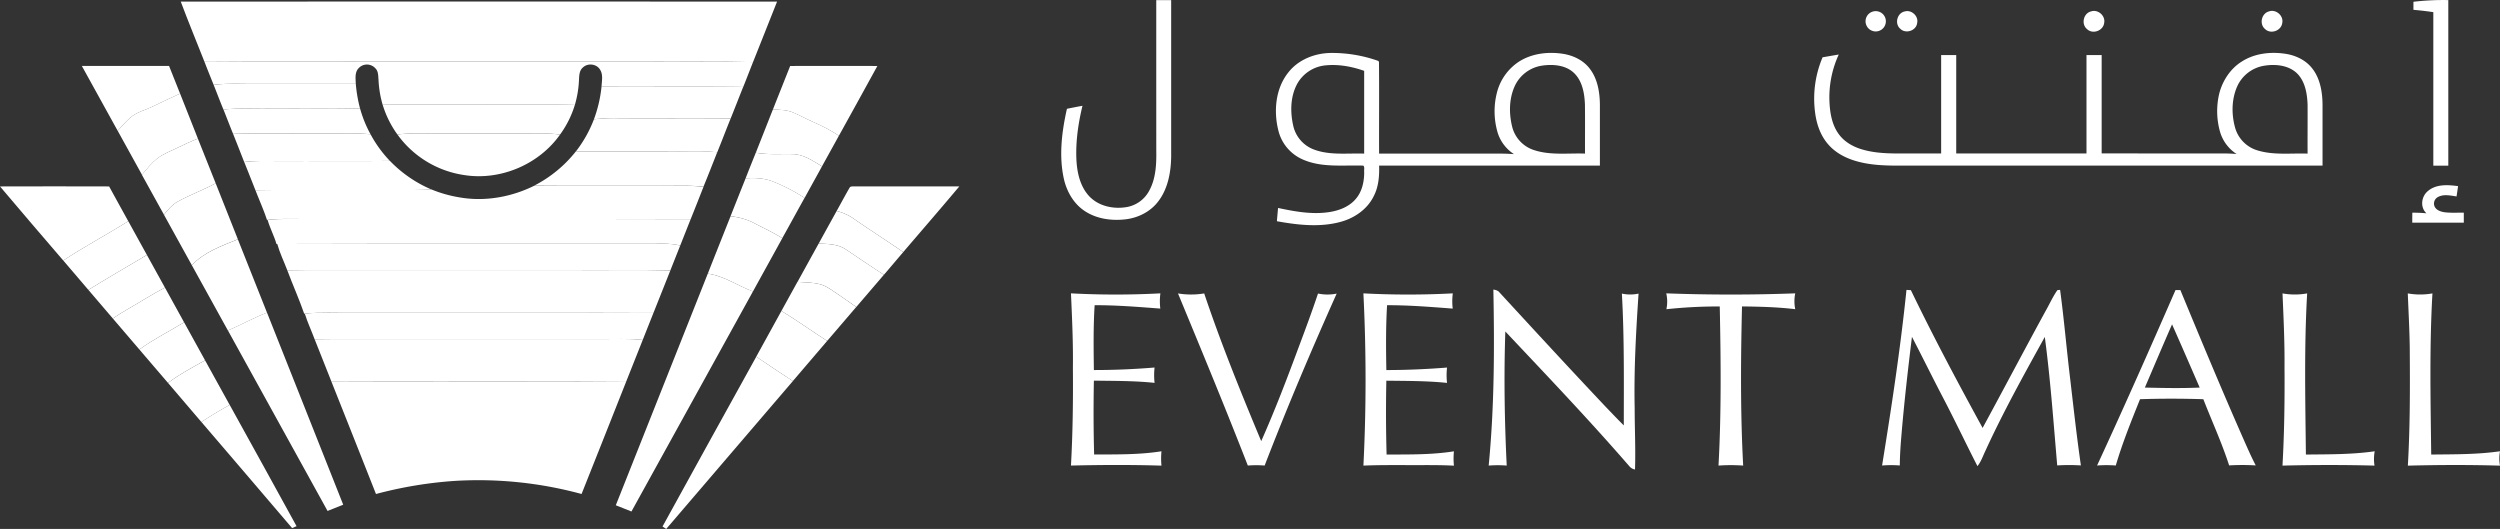
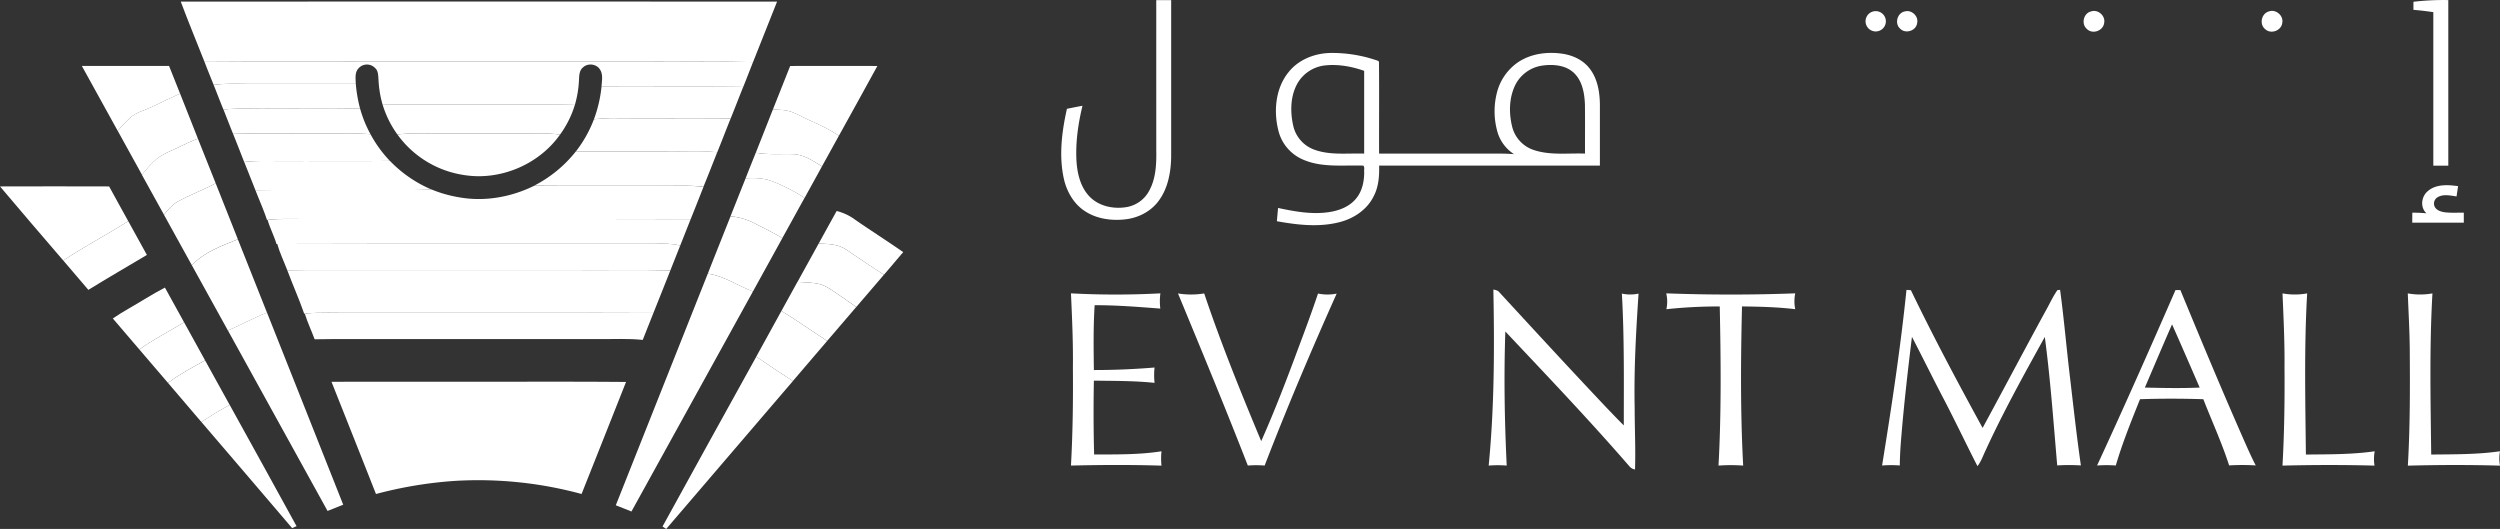
<svg xmlns="http://www.w3.org/2000/svg" id="Layer_1" data-name="Layer 1" viewBox="0 0 1812.52 383.49">
  <rect x="0" y="0" width="1812.52" height="383.49" fill="#333333" stroke="none" />
  <defs>
    <style>.cls-1{fill:#fff;}</style>
  </defs>
  <path class="cls-1" d="M939.77,48.82c3.6,0,7.21,0,10.81,0q0,56.82,0,113.65c-.21,11.25-2.35,23.08-9.33,32.21-5.54,7.36-14.28,11.85-23.33,13-10.5,1.31-21.84-.22-30.66-6.41-7.38-5.11-12.09-13.33-14.25-21.91-4-17-1.8-34.89,2-51.76,3.75-.76,7.5-1.52,11.27-2.19-3.08,12.77-5,25.93-4.4,39.09.48,9.28,2.61,19.1,9,26.17,7,7.73,18.44,10,28.37,8a22.9,22.9,0,0,0,15.33-11.55c5-9,5.36-19.57,5.2-29.6Q939.76,103.16,939.77,48.82Z" transform="translate(-101.47 -48.72)" />
  <path class="cls-1" d="M1851.24,50a188.68,188.68,0,0,1,25.27-1.23q0,60,0,120.05c-3.63,0-7.25,0-10.86,0q0-55.64,0-111.29c-4.79-.72-9.6-1.29-14.41-1.68C1851.23,53.89,1851.23,51.94,1851.24,50Z" transform="translate(-101.47 -48.72)" />
  <path class="cls-1" d="M1459.47,57.05a7.36,7.36,0,1,1-5.18,9.09A7.32,7.32,0,0,1,1459.47,57.05Z" transform="translate(-101.47 -48.72)" />
  <path class="cls-1" d="M1482.48,57c4.94-1.39,10.1,3.39,8.94,8.45-.69,5.66-8.51,8.09-12.38,4C1474.87,65.75,1477,58,1482.48,57Z" transform="translate(-101.47 -48.72)" />
  <path class="cls-1" d="M1617.44,57c5.06-1.79,10.71,3.18,9.56,8.44-.72,5.6-8.29,8.35-12.38,4.43C1610.16,66.28,1611.94,58.34,1617.44,57Z" transform="translate(-101.47 -48.72)" />
  <path class="cls-1" d="M1746.43,57c5.08-1.88,10.85,3.11,9.69,8.41-.73,5.62-8.33,8.35-12.43,4.41C1739.31,66.26,1741,58.46,1746.43,57Z" transform="translate(-101.47 -48.72)" />
  <path class="cls-1" d="M1035.62,101.12c7.21-9.17,18.94-13.78,30.39-14a99.61,99.61,0,0,1,34.75,5.78l.47.7c.24,22.16,0,44.33.1,66.49,29.22-.06,58.44,0,87.67,0,3.37,0,6.75.13,10.12.38a28.8,28.8,0,0,1-11.77-15.37,54.62,54.62,0,0,1-.65-29,38,38,0,0,1,15.51-22.35c9.24-6.14,20.9-7.65,31.72-6.12,7.69,1.06,15.32,4.56,20.1,10.85,5.7,7.36,7.27,17,7.38,26q0,22.15,0,44.3-80,0-160.06,0c.2,7.52-.35,15.31-3.89,22.1-4.66,9.65-14.22,16.13-24.4,18.79-15,4-30.78,2.15-45.83-.56.27-3.21.56-6.41.84-9.62,12.12,2.58,24.65,4.9,37.06,3,7.19-1.08,14.54-3.88,19.33-9.59,4.6-5.36,6.11-12.64,6.07-19.54-.25-1.48.53-3.39-.63-4.56-14.64-.5-30.06,1.65-43.87-4.44a30.88,30.88,0,0,1-17.81-21.32C1024.79,129,1026.24,112.73,1035.62,101.12Zm26.78-5a26.41,26.41,0,0,0-20.07,12.72c-5.32,9.21-5.56,20.53-3.33,30.7a24,24,0,0,0,14.59,17.4c11.75,4.59,24.61,2.73,36.91,3.15,0-20,0-40,0-60C1081.53,96.91,1071.9,95.17,1062.4,96.12Zm157.23.16A26,26,0,0,0,1200,110.46c-4.59,9.53-4.66,20.8-2,30.88a23.85,23.85,0,0,0,16,16.31c11.83,3.78,24.43,2,36.62,2.43-.06-11.87.09-23.75-.06-35.62-.33-8-1.8-16.83-7.79-22.69S1227.56,95.14,1219.63,96.28Z" transform="translate(-101.47 -48.72)" />
-   <path class="cls-1" d="M1726.8,93.33c9.37-6,21.07-7.27,31.88-5.57,7.41,1.16,14.69,4.67,19.3,10.74,5.7,7.34,7.25,17,7.35,26q0,22.15,0,44.3-153.66,0-307.32,0c-10.17,0-20.48-.36-30.33-3.14-7.78-2.16-15.31-6-20.66-12.18-5.66-6.37-8.51-14.75-9.58-23.09a76.87,76.87,0,0,1,5.42-40.13c3.9-.66,7.79-1.37,11.72-2a74.2,74.2,0,0,0-6.69,35.19c.43,7.82,1.94,16,6.65,22.43,3.73,5.22,9.43,8.7,15.45,10.69,8.68,2.89,17.93,3.37,27,3.43,10.61,0,21.22,0,31.83,0q0-35.67,0-71.35c3.63,0,7.28,0,10.93,0,0,23.79,0,47.57,0,71.35,31.48-.06,63,0,94.44,0,0-23.78,0-47.56,0-71.35q5.49,0,11,0,0,35.64,0,71.29c25.25,0,50.5.1,75.75.05,7.36.07,14.74-.26,22.09.39a28.68,28.68,0,0,1-12-16.06,54.88,54.88,0,0,1-.48-28.19C1713,107,1718.63,98.42,1726.8,93.33Zm16.06,3.07a26,26,0,0,0-19.58,15.37c-4,9.34-4,20.09-1.27,29.77a23.93,23.93,0,0,0,16.48,16.31c11.67,3.49,24,1.83,36,2.24-.06-11.86.06-23.71,0-35.56-.32-8-1.76-16.85-7.75-22.72C1760.45,95.86,1751,95.06,1742.86,96.4Z" transform="translate(-101.47 -48.72)" />
  <path class="cls-1" d="M1861.72,187.23c6-5.14,14.54-4.56,21.87-3.56-.34,2.5-.73,5-1.09,7.47-4.43-.62-9.34-1.85-13.5.43a5.36,5.36,0,0,0-2.28,7.17c1.44,2.59,4.56,3.51,7.33,3.9,4.54.53,9.13.21,13.7.27q0,3.63,0,7.26c-12.46,0-24.92,0-37.37,0,0-2.41,0-4.83.06-7.24a94.43,94.43,0,0,1,10.22.44C1855.91,199,1856.94,191.11,1861.72,187.23Z" transform="translate(-101.47 -48.72)" />
  <path class="cls-1" d="M1678.74,259l3.51,0c14.59,35.31,29.27,70.58,44.65,105.55,3.21,7.25,6.33,14.55,10,21.6a161.23,161.23,0,0,0-19.29,0c-5.26-16.38-12.48-32-18.7-48-15.3-.48-30.6-.52-45.9,0-6.35,15.83-12.77,31.68-17.58,48.06a93,93,0,0,0-13.56,0C1641.37,344.05,1660.17,301.57,1678.74,259Zm-2.52,24.89c-6.67,15.23-13.16,30.53-19.7,45.82,13.24.32,26.5.59,39.74,0C1689.62,314.4,1683,299.11,1676.22,283.88Z" transform="translate(-101.47 -48.72)" />
  <path class="cls-1" d="M1184.17,258.66c1.68.25,3.4.68,4.49,2.13,25.57,27.77,51.14,55.54,77.08,83,4.31,4.48,8.59,9,13,13.35,0-31.85.41-63.74-1.39-95.56a28.33,28.33,0,0,0,12.09,0c-1.85,27.6-3.41,55.27-2.82,82.95,0,14.86.74,29.72.25,44.58a6.83,6.83,0,0,1-4.13-2.39c-29-33.44-59.54-65.48-89.89-97.68-1.11,32.4-.56,64.86,1,97.23a82.66,82.66,0,0,0-13.07,0C1184.9,343.84,1185,301.19,1184.17,258.66Z" transform="translate(-101.47 -48.72)" />
  <path class="cls-1" d="M1466,386.22c6.83-42.31,13.3-84.69,17.68-127.33l3.2.21c16.3,33.83,34,66.94,52,99.87,15.2-28,30.08-56.21,45.34-84.2,3-5.18,5.43-10.79,8.89-15.71l1.94-.19c2.9,21.46,4.71,43.08,7.32,64.59,2.44,20.92,4.76,41.86,7.76,62.7a134.59,134.59,0,0,0-17.16,0c-2.69-31.08-4.9-62.22-9-93.16-15,27.14-30.09,54.25-43,82.44-1.85,3.79-3.14,7.91-5.83,11.23-8.64-16.87-16.72-34-25.56-50.8-7.43-14.25-14.51-28.68-21.93-42.93-2.87,23.47-5.58,47-7.56,70.54-.65,7.55-1.2,15.13-1.25,22.71A81.89,81.89,0,0,0,1466,386.22Z" transform="translate(-101.47 -48.72)" />
  <path class="cls-1" d="M877.93,261.4a606.92,606.92,0,0,0,64.83,0,44.9,44.9,0,0,0-.06,11.05c-15.84-1.21-31.7-2.51-47.6-2.45-1,15.66-.77,31.34-.56,47q22,0,44-1.83a50.51,50.51,0,0,0,0,11.13c-14.62-1.54-29.33-1.39-44-1.62-.33,17.85-.3,35.71.19,53.56,16.28-.09,32.69.23,48.82-2.34a52.48,52.48,0,0,0,0,10.41c-21.86-.68-43.76-.57-65.62-.05,1.3-23.57,1.6-47.17,1.4-70.78C879.57,297.45,878.74,279.42,877.93,261.4Z" transform="translate(-101.47 -48.72)" />
  <path class="cls-1" d="M955.52,261.46a58.12,58.12,0,0,0,19,0c12.18,36.28,26.59,71.78,41.34,107.08,9.95-22.31,18.65-45.14,27.12-68,4.87-12.93,9.67-25.89,14.06-39a33.69,33.69,0,0,0,13.53.05c-18.41,41.12-36,82.6-52.22,124.65a78.87,78.87,0,0,0-12.2,0C989.86,344.37,972.68,302.92,955.52,261.46Z" transform="translate(-101.47 -48.72)" />
-   <path class="cls-1" d="M1089.94,261.41a612,612,0,0,0,64.82,0,45.39,45.39,0,0,0-.06,11.05c-15.84-1.21-31.69-2.51-47.59-2.45-.94,15.65-.8,31.33-.53,47,14.67,0,29.33-.65,44-1.81a49.32,49.32,0,0,0,0,11.13c-14.61-1.53-29.33-1.41-44-1.61q-.55,26.78.18,53.55c16.28-.08,32.69.23,48.82-2.34a51.74,51.74,0,0,0,0,10.41c-10.18-.56-20.38-.38-30.56-.41-11.69,0-23.38-.13-35.06.36A1247.19,1247.19,0,0,0,1089.94,261.41Z" transform="translate(-101.47 -48.72)" />
  <path class="cls-1" d="M1309.52,261.4q46.74,1.74,93.51,0a28.45,28.45,0,0,0,0,11.48c-12.8-1.54-25.71-1.85-38.59-2-.92,38.46-1.21,77,.85,115.39a127.16,127.16,0,0,0-17.89,0c2.11-38.41,1.69-76.91.91-115.36a349.45,349.45,0,0,0-38.69,2A26.78,26.78,0,0,0,1309.52,261.4Z" transform="translate(-101.47 -48.72)" />
  <path class="cls-1" d="M1756.31,261.44a50.61,50.61,0,0,0,17.87,0c-2.24,38.91-1.32,77.89-.92,116.84,16.65-.2,33.36,0,49.89-2.38a31,31,0,0,0-.15,10.39c-22.23-.6-44.48-.54-66.71,0,1.35-23.9,1.65-47.84,1.47-71.77C1757.92,296.8,1757.05,279.12,1756.31,261.44Z" transform="translate(-101.47 -48.72)" />
  <path class="cls-1" d="M1847.14,261.44a50.61,50.61,0,0,0,17.87,0c-2.23,38.91-1.35,77.9-.89,116.84,16.64-.21,33.35,0,49.87-2.39a27.72,27.72,0,0,0,0,10.43c-22.26-.66-44.55-.56-66.81,0,1.68-28.58,1.58-57.21,1.38-85.82C1848.37,287.45,1847.65,274.45,1847.14,261.44Z" transform="translate(-101.47 -48.72)" />
  <path class="cls-1" d="M232.52,49.88q216.16-.12,432.33,0C659,64.48,653.3,79.15,647.42,93.75c-24.8-.69-49.61-.13-74.42-.31H372c-40.75.09-81.5-.19-122.25.15C244,79,238,64.53,232.52,49.88Z" transform="translate(-101.47 -48.72)" />
  <path class="cls-1" d="M249.75,93.59c40.75-.34,81.5-.06,122.25-.15H573c24.81.18,49.62-.38,74.42.31-2.4,6-4.67,12-7.11,18-34.24-.43-68.48,0-102.72-.22.18-4.13,1.32-8.79-1.17-12.47-2.57-4.1-8.89-4.76-12.34-1.41-2.6,2.15-2.68,5.75-2.83,8.85a75.59,75.59,0,0,1-3,18.29c-28.08-.65-56.17-.11-84.25-.28-18.37.08-36.74-.18-55.11.16a76.67,76.67,0,0,1-3-18.17c-.26-2.89-.06-6.28-2.42-8.4a8.16,8.16,0,0,0-11.93,0c-3,3-2.23,7.59-2.12,11.42-26.15.06-52.29,0-78.43,0-8.22-.09-16.46-.3-24.63.71C254.14,104.69,251.88,99.16,249.75,93.59Z" transform="translate(-101.47 -48.72)" />
  <path class="cls-1" d="M160.81,96.53c21.08-.06,42.15,0,63.23,0,2.62,6.71,5.32,13.38,8,20.06-6.62,3-13.18,6.1-19.7,9.28-5.55,2.75-11.92,4.1-16.63,8.33-3.22,2.88-6,6.21-8.92,9.37C178.1,127.88,169.49,112.19,160.81,96.53Z" transform="translate(-101.47 -48.72)" />
  <path class="cls-1" d="M674.35,96.55c21.07-.1,42.15,0,63.22,0-9.24,16.92-18.6,33.77-27.92,50.65-6.11-4.32-12.91-7.5-19.72-10.54-4.59-2-9-4.51-13.6-6.43s-9.64-1.92-14.52-2.1C666.05,117.62,670.19,107.08,674.35,96.55Z" transform="translate(-101.47 -48.72)" />
  <path class="cls-1" d="M256.37,110.23c8.17-1,16.41-.8,24.63-.71,26.14,0,52.28,0,78.43,0a102.1,102.1,0,0,0,3.06,17.77c-23.49.56-47,.08-70.49.25-9.51,0-19.05-.44-28.52.64C261,122.21,258.74,116.2,256.37,110.23Z" transform="translate(-101.47 -48.72)" />
  <path class="cls-1" d="M537.59,111.48c34.24.19,68.48-.21,102.72.22-3.07,7.62-6,15.29-9.1,22.91-27.07-.29-54.14,0-81.21-.16a123.37,123.37,0,0,0-17.93.77A95.32,95.32,0,0,0,537.59,111.48Z" transform="translate(-101.47 -48.72)" />
  <path class="cls-1" d="M212.33,125.84c6.52-3.18,13.08-6.29,19.7-9.28,4.22,10.92,8.71,21.73,12.91,32.66-5,1.94-9.84,4.2-14.64,6.56-5.08,2.51-10.53,4.43-15,8-4.17,3.34-7.49,7.57-10.9,11.66q-8.83-15.94-17.61-31.9c2.93-3.16,5.7-6.49,8.92-9.37C200.41,129.94,206.78,128.59,212.33,125.84Z" transform="translate(-101.47 -48.72)" />
  <path class="cls-1" d="M378.89,124.62c18.37-.34,36.74-.08,55.11-.16,28.08.17,56.17-.37,84.25.28a71.91,71.91,0,0,1-10.76,21.58c-9.77-1.41-19.66-.7-29.49-.8q-29.5,0-59,0c-9.8.09-19.64-.56-29.38.74A73,73,0,0,1,378.89,124.62Z" transform="translate(-101.47 -48.72)" />
  <path class="cls-1" d="M263.48,128.15c9.47-1.08,19-.61,28.52-.64,23.5-.17,47,.31,70.49-.25a87.2,87.2,0,0,0,7.64,18.83c-11.35-1.14-22.75-.39-34.13-.58-21.85.14-43.7-.3-65.54.25C268.06,139.92,265.83,134,263.48,128.15Z" transform="translate(-101.47 -48.72)" />
  <path class="cls-1" d="M649.42,159.48c4.05-10.49,8.37-20.87,12.39-31.37,4.88.18,9.93.19,14.52,2.1s9,4.4,13.6,6.43c6.81,3,13.61,6.22,19.72,10.54-4.07,7.39-8.13,14.79-12.24,22.15-6.57-4-13.34-8.74-21.34-8.89C667.18,160.27,658.24,161,649.42,159.48Z" transform="translate(-101.47 -48.72)" />
  <path class="cls-1" d="M532.07,135.22a123.37,123.37,0,0,1,17.93-.77c27.07.19,54.14-.13,81.21.16-3.32,8.15-6.42,16.39-9.74,24.54-10.13-1.14-20.31-.55-30.47-.64-24,0-48,0-72,0A90,90,0,0,0,532.07,135.22Z" transform="translate(-101.47 -48.72)" />
  <path class="cls-1" d="M270.46,145.76c21.84-.55,43.69-.11,65.54-.25,11.38.19,22.78-.56,34.13.58a88.56,88.56,0,0,0,14,19.27c-24.72.32-49.44,0-74.16.14-10.49.14-21-.53-31.47.65C275.84,159.35,273.18,152.55,270.46,145.76Z" transform="translate(-101.47 -48.72)" />
  <path class="cls-1" d="M389.62,146.26c9.74-1.3,19.58-.65,29.38-.74q29.49,0,59,0c9.83.1,19.72-.61,29.49.8-15.39,21.76-43.48,33.6-69.8,29.27A72.66,72.66,0,0,1,389.62,146.26Z" transform="translate(-101.47 -48.72)" />
  <path class="cls-1" d="M230.3,155.78c4.8-2.36,9.65-4.62,14.64-6.56,4.37,10.77,8.55,21.62,12.91,32.4-9,4.81-18.6,8.33-27.52,13.24-4.06,2.3-7.12,5.9-10,9.51-5.3-9.65-10.66-19.27-16-28.93,3.41-4.09,6.73-8.32,10.9-11.66C219.77,160.21,225.22,158.29,230.3,155.78Z" transform="translate(-101.47 -48.72)" />
  <path class="cls-1" d="M519,158.46c24,.08,48,0,72,0,10.16.09,20.34-.5,30.47.64-3.34,8.33-6.55,16.71-10,25-10.14-1.17-20.35-.55-30.52-.66-30.73-.09-61.46.15-92.18-.14A91.68,91.68,0,0,0,519,158.46Z" transform="translate(-101.47 -48.72)" />
  <path class="cls-1" d="M642.05,178c2.39-6.21,4.89-12.37,7.37-18.54,8.82,1.55,17.76.79,26.65,1,8,.15,14.77,4.86,21.34,8.89-4.17,7.65-8.43,15.25-12.61,22.9a126.35,126.35,0,0,0-22.73-11.81C655.74,177.82,648.79,177.57,642.05,178Z" transform="translate(-101.47 -48.72)" />
  <path class="cls-1" d="M278.53,166.15c10.45-1.18,21-.51,31.47-.65,24.72-.1,49.44.18,74.16-.14a91.75,91.75,0,0,0,30.17,20.77c-16.77.71-33.55.24-50.33.37-25.77.12-51.55-.24-77.32.19C284,179.83,281.26,173,278.53,166.15Z" transform="translate(-101.47 -48.72)" />
  <path class="cls-1" d="M642.05,178c6.74-.45,13.69-.2,20,2.4a126.35,126.35,0,0,1,22.73,11.81c-5.43,9.7-10.71,19.49-16.15,29.18-6.18-3.88-12.8-7-19.27-10.32a46.22,46.22,0,0,0-18.27-5.54C634.74,196.37,638.36,187.18,642.05,178Z" transform="translate(-101.47 -48.72)" />
  <path class="cls-1" d="M230.33,194.86c8.92-4.91,18.54-8.43,27.52-13.24,5.32,13.53,10.74,27,16.07,40.55C262.11,227,249.5,231.4,240.55,241q-10.11-18.28-20.21-36.58C223.21,200.76,226.27,197.16,230.33,194.86Z" transform="translate(-101.47 -48.72)" />
  <path class="cls-1" d="M101.47,183.89c26.37-.11,52.74-.06,79.12,0,4.55,8.44,9.28,16.78,13.87,25.2-15.53,9.8-31.82,18.36-47.12,28.51C132,219.71,116.63,201.89,101.47,183.89Z" transform="translate(-101.47 -48.72)" />
  <path class="cls-1" d="M434.43,191.79c18.41,3.28,37.72-.15,54.39-8.43,30.72.29,61.45,0,92.18.14,10.17.11,20.38-.51,30.52.66-3.09,7.82-6.14,15.66-9.31,23.45-91.07-.25-182.14-.05-273.21-.11-11.18.18-22.39-.56-33.53.63l-.46,0c-2.39-7.31-5.59-14.31-8.33-21.48,25.77-.43,51.55-.07,77.32-.19,16.78-.13,33.56.34,50.33-.37A93,93,0,0,0,434.43,191.79Z" transform="translate(-101.47 -48.72)" />
-   <path class="cls-1" d="M717.76,184.26l1.42-.41q38.91,0,77.82,0c-13.44,16-27.12,31.78-40.69,47.64-12.09-8.43-24.58-16.26-36.63-24.74a38.77,38.77,0,0,0-11.62-5.08C711.3,195.89,714.38,190,717.76,184.26Z" transform="translate(-101.47 -48.72)" />
  <path class="cls-1" d="M695,225.32q6.51-11.82,13.06-23.63a38.77,38.77,0,0,1,11.62,5.08c12.05,8.48,24.54,16.31,36.63,24.74-4.68,5.48-9.32,11-14,16.44-9.23-6-18.33-12.17-27.43-18.33C709,225.64,701.76,225.55,695,225.32Z" transform="translate(-101.47 -48.72)" />
  <path class="cls-1" d="M631.11,205.55a46.22,46.22,0,0,1,18.27,5.54c6.47,3.35,13.09,6.44,19.27,10.32-7.07,12.88-14.2,25.74-21.28,38.61-11-4.09-20.88-11.25-32.75-12.9C620.07,233.24,625.62,219.41,631.11,205.55Z" transform="translate(-101.47 -48.72)" />
  <path class="cls-1" d="M295.47,208.13c11.14-1.19,22.35-.45,33.53-.63,91.07.06,182.14-.14,273.21.11-2.54,6.37-5,12.79-7.58,19.13-6.09-1.55-12.4-1.52-18.63-1.27-91.17.15-182.34-.15-273.51.15h-.57C300.2,219.64,297.17,214.12,295.47,208.13Z" transform="translate(-101.47 -48.72)" />
  <path class="cls-1" d="M147.34,237.58c15.3-10.15,31.59-18.71,47.12-28.51,4.49,8.17,9,16.31,13.51,24.49-14.17,8.41-28.41,16.69-42.44,25.32Q156.38,248.28,147.34,237.58Z" transform="translate(-101.47 -48.72)" />
  <path class="cls-1" d="M240.55,241c8.95-9.55,21.56-13.94,33.37-18.78q10.57,26.6,21.13,53.18c-9.71,3.75-18.79,8.86-28.34,12.95C258,272.54,249.29,256.72,240.55,241Z" transform="translate(-101.47 -48.72)" />
  <path class="cls-1" d="M302.49,225.62c91.17-.3,182.34,0,273.51-.15,6.23-.25,12.54-.28,18.63,1.27-2.43,6-4.72,12.06-7.16,18.06-22.48-.59-45-.11-67.47-.27H339c-9.75,0-19.5-.1-29.24.15C307.35,238.33,304.32,232.18,302.49,225.62Z" transform="translate(-101.47 -48.72)" />
  <path class="cls-1" d="M695,225.32c6.76.23,14,.32,19.85,4.3,9.1,6.16,18.2,12.35,27.43,18.33q-10,11.69-20,23.35c-5.25-3.83-10.68-7.39-16-11.09-3.24-2.22-6.57-4.49-10.42-5.46-5.3-1.34-10.79-1.29-16.2-1.65Q687.35,239.23,695,225.32Z" transform="translate(-101.47 -48.72)" />
-   <path class="cls-1" d="M165.53,258.88c14-8.63,28.27-16.91,42.44-25.32q6.56,11.81,13.07,23.66c-9.16,4.76-17.81,10.42-26.79,15.51-3.75,2.15-7.39,4.47-11,6.88C177.36,272.69,171.42,265.8,165.53,258.88Z" transform="translate(-101.47 -48.72)" />
  <path class="cls-1" d="M309.76,244.69c9.74-.25,19.49-.15,29.24-.15H520c22.49.16,45-.32,67.47.27-4.13,10.25-8.09,20.57-12.26,30.81-72.74-.32-145.47,0-218.21-.14-11.51.21-23.06-.6-34.54.65l-.45,0C318.33,265.52,313.69,255.24,309.76,244.69Z" transform="translate(-101.47 -48.72)" />
  <path class="cls-1" d="M547.93,415.05q33.35-84,66.69-167.93c11.87,1.65,21.73,8.81,32.75,12.9q-44.08,79.76-88.1,159.55C555.48,418.1,551.74,416.48,547.93,415.05Z" transform="translate(-101.47 -48.72)" />
  <path class="cls-1" d="M668,274.16q5.81-10.53,11.62-21.06c5.41.36,10.9.31,16.2,1.65,3.85,1,7.18,3.24,10.42,5.46,5.33,3.7,10.76,7.26,16,11.09q-10.5,12.31-21.06,24.58C690.05,288.79,679.34,281,668,274.16Z" transform="translate(-101.47 -48.72)" />
  <path class="cls-1" d="M194.25,272.73c9-5.09,17.63-10.75,26.79-15.51q7,12.57,13.9,25.19c-10.8,6.57-22.18,12.25-32.43,19.69-6.4-7.51-12.87-15-19.25-22.49C186.86,277.2,190.5,274.88,194.25,272.73Z" transform="translate(-101.47 -48.72)" />
  <path class="cls-1" d="M668,274.16c11.31,6.85,22,14.63,33.19,21.72q-12.44,14.58-24.9,29.12-13.37-8.72-26.54-17.69C655.79,296.22,662,285.22,668,274.16Z" transform="translate(-101.47 -48.72)" />
  <path class="cls-1" d="M266.71,288.3c9.55-4.09,18.63-9.2,28.34-12.95,18.38,46.44,36.91,92.82,55.25,139.28-3.78,1.53-7.56,3.05-11.35,4.53Q302.8,353.75,266.71,288.3Z" transform="translate(-101.47 -48.72)" />
  <path class="cls-1" d="M322.46,276.12c11.48-1.25,23-.44,34.54-.65,72.74.1,145.47-.18,218.21.14-2.55,6.53-5.1,13.06-7.75,19.55-10.45-1.13-21-.5-31.46-.61q-88,0-176,0c-10.14,0-20.28-.1-30.41.16C327.28,288.48,324.42,282.47,322.46,276.12Z" transform="translate(-101.47 -48.72)" />
  <path class="cls-1" d="M202.51,302.1c10.25-7.44,21.63-13.12,32.43-19.69,5.07,9.18,10.19,18.34,15.21,27.56-9.15,5.13-18.52,10-26.88,16.37C216.29,318.31,209.48,310.14,202.51,302.1Z" transform="translate(-101.47 -48.72)" />
-   <path class="cls-1" d="M329.59,294.7c10.13-.26,20.27-.15,30.41-.16q88,0,176,0c10.49.11,21-.52,31.46.61q-6,15.25-12.11,30.48c-45.45-.39-90.9-.05-136.35-.17-25.73,0-51.45-.09-77.18.08Q335.7,310.13,329.59,294.7Z" transform="translate(-101.47 -48.72)" />
  <path class="cls-1" d="M649.78,307.31q13.17,9,26.54,17.69-45.93,53.61-91.83,107.21l-2.69-1.76Q615.68,368.82,649.78,307.31Z" transform="translate(-101.47 -48.72)" />
  <path class="cls-1" d="M223.27,326.34C231.63,320,241,315.1,250.15,310c6,10.73,11.88,21.53,17.84,32.28-7,3.87-13.87,8-20.52,12.4Q235.38,340.49,223.27,326.34Z" transform="translate(-101.47 -48.72)" />
  <path class="cls-1" d="M341.82,325.55c25.73-.17,51.45,0,77.18-.08,45.45.12,90.9-.22,136.35.17q-16.07,40.64-32.24,81.23A285.16,285.16,0,0,0,431,397.39a298.34,298.34,0,0,0-56.94,9.49Q358,366.2,341.82,325.55Z" transform="translate(-101.47 -48.72)" />
  <path class="cls-1" d="M247.47,354.65c6.65-4.44,13.53-8.53,20.52-12.4,16.14,29.33,32.45,58.56,48.48,87.94l-3.21,1.41C291.41,405.88,269.4,380.31,247.47,354.65Z" transform="translate(-101.47 -48.72)" />
</svg>